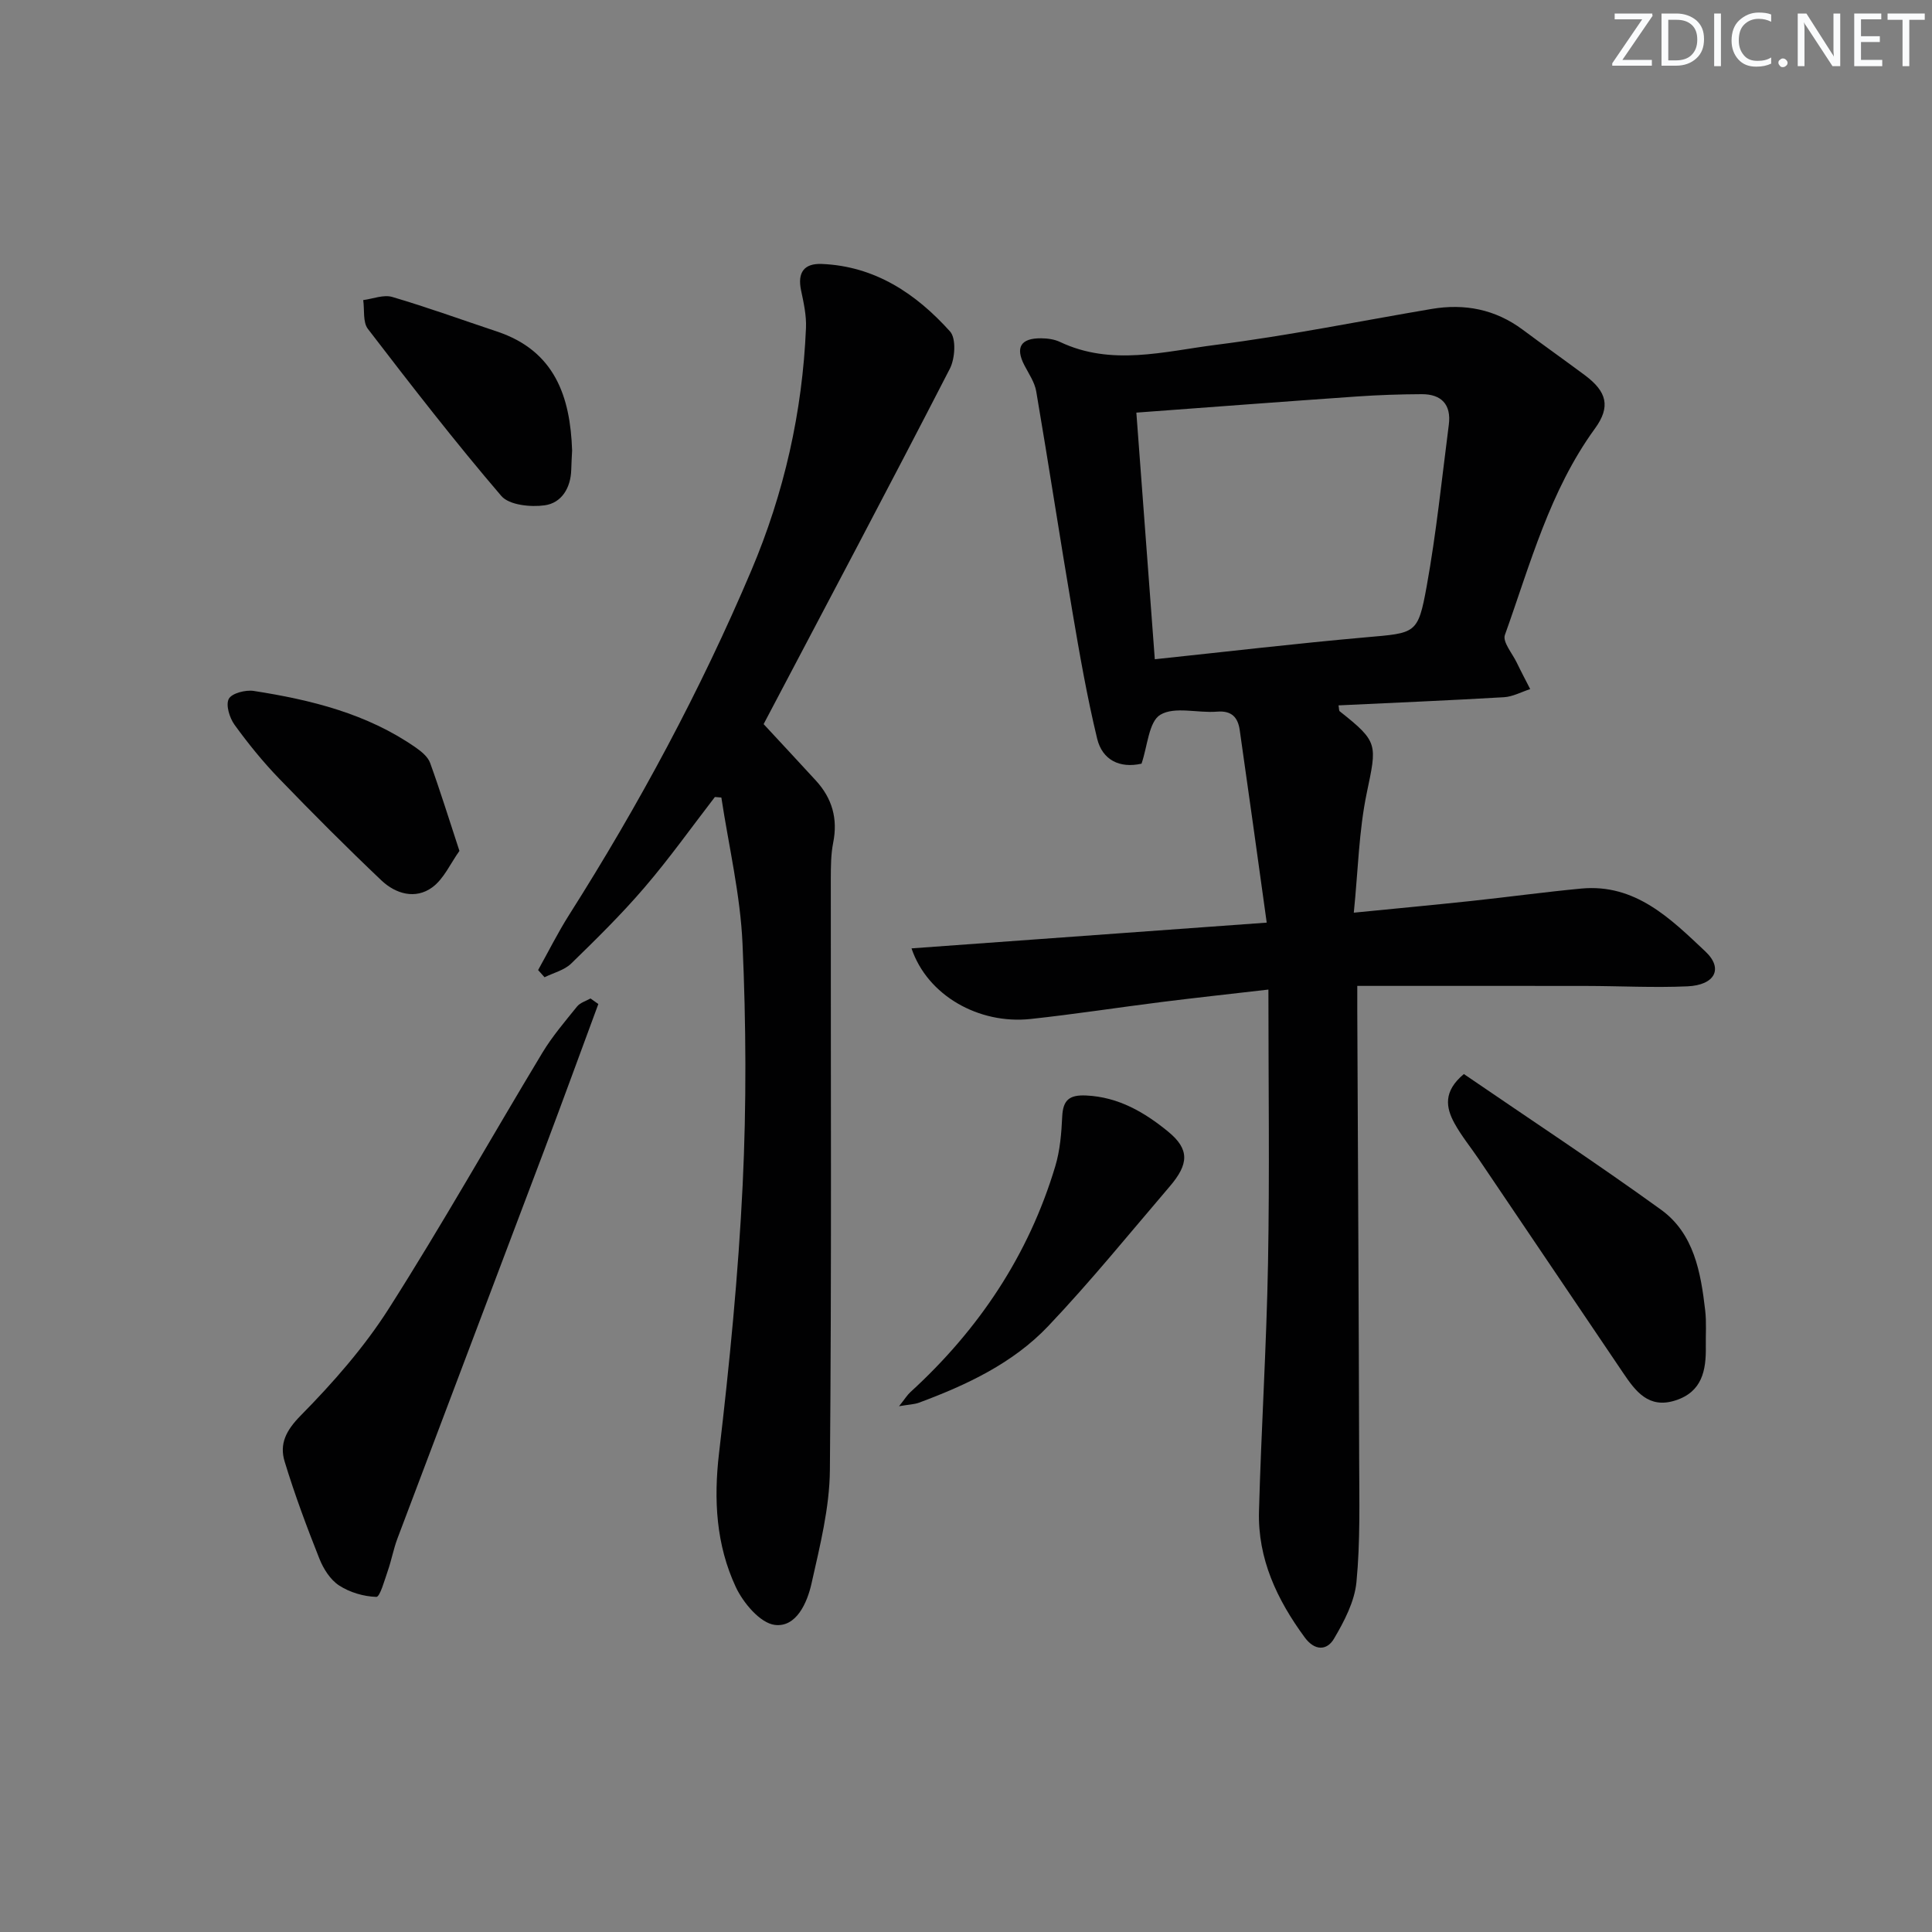
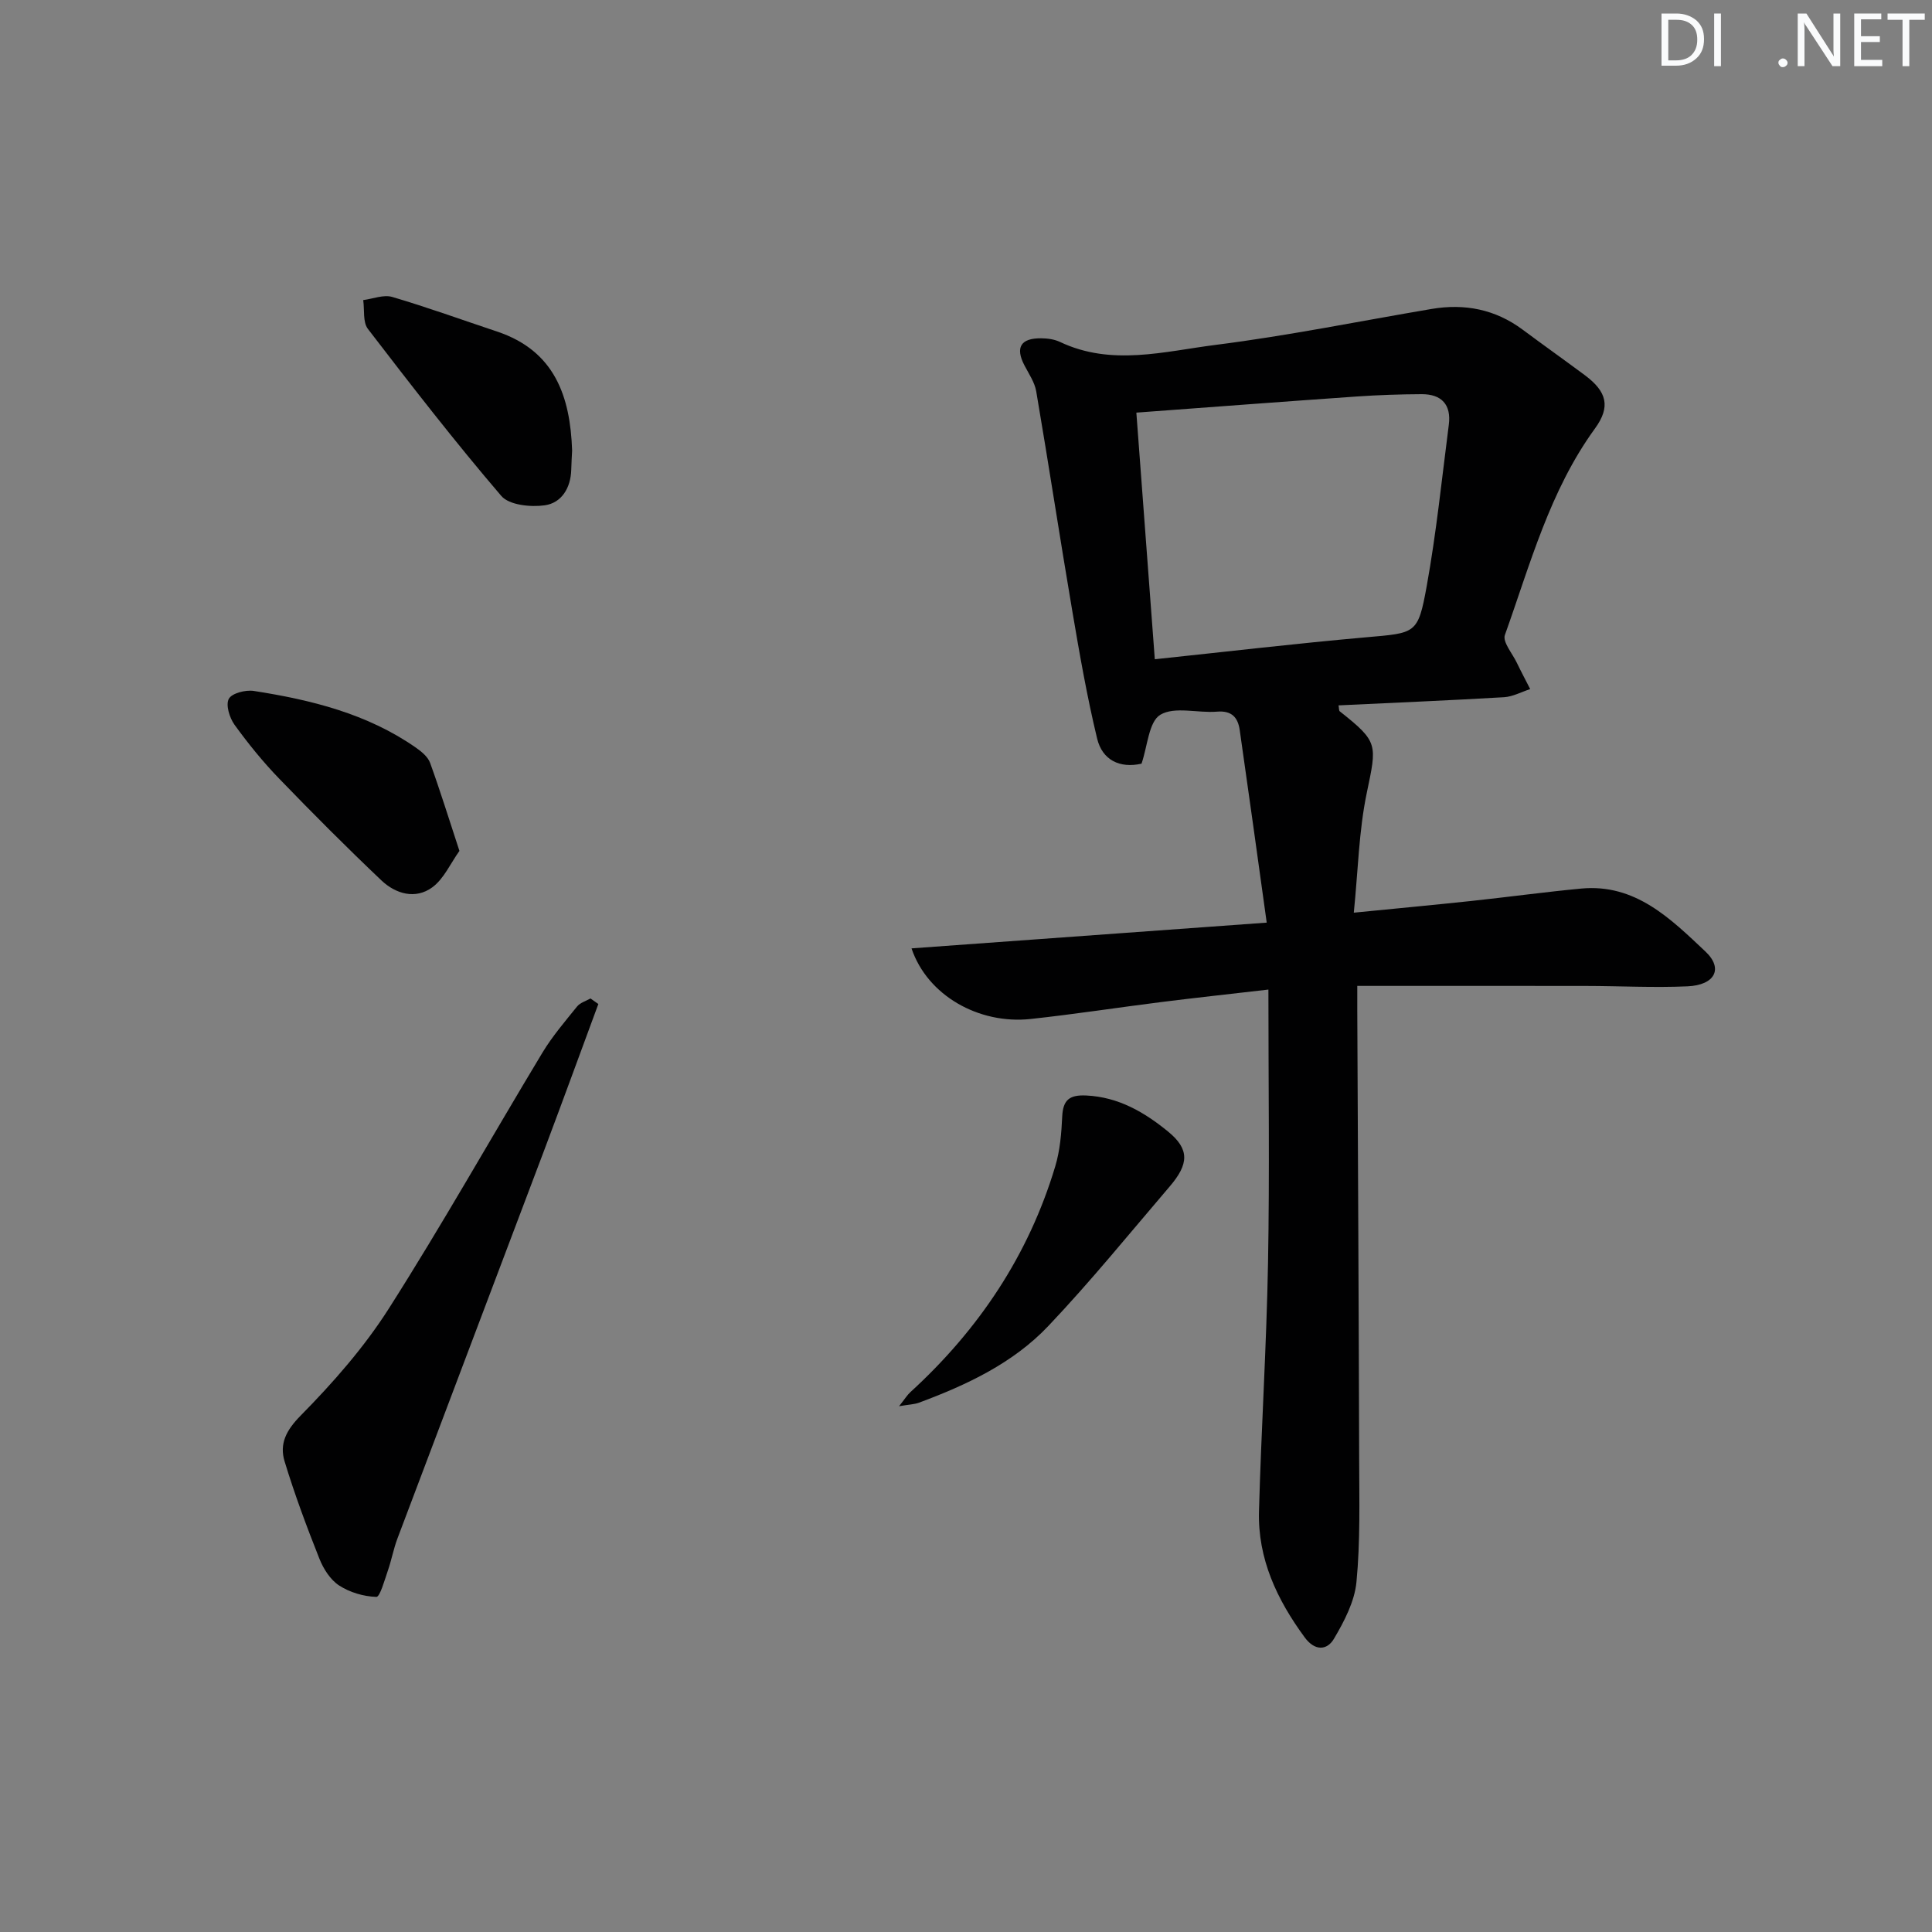
<svg xmlns="http://www.w3.org/2000/svg" enable-background="new 0 0 400 400" viewBox="0 0 400 400">
  <rect x="0" y="0" width="400" height="400" fill="#808080" stroke="none" />
  <g fill="#fafbfc">
-     <path d="m342.2 3.2-6.3 9.2h6.1v1.2h-8.2v-.5l6.2-9.1h-5.7v-1.2h7.8v.4z" />
    <path d="m344 13.7v-10.9h3.1c1.6 0 3 .5 4.1 1.4 1.1 1 1.6 2.2 1.6 3.9s-.5 3-1.6 4-2.5 1.5-4.2 1.5h-3zm1.4-9.6v8.4h1.6c1.4 0 2.5-.4 3.2-1.1.8-.8 1.2-1.8 1.2-3.2s-.4-2.4-1.2-3.1-1.8-1-3.1-1z" />
    <path d="m356.3 2.8v10.9h-1.4v-10.9z" />
-     <path d="m366.6 13.2c-.8.4-1.8.6-3 .6-1.6 0-2.8-.5-3.7-1.5s-1.4-2.3-1.4-3.9c0-1.7.5-3.2 1.6-4.2s2.4-1.6 4-1.6c1 0 1.9.1 2.6.4v1.5c-.8-.4-1.6-.6-2.6-.6-1.2 0-2.2.4-3 1.2s-1.1 1.9-1.1 3.3c0 1.3.4 2.3 1.1 3.1s1.6 1.1 2.8 1.1c1.1 0 2-.2 2.8-.7v1.3z" />
    <path d="m368.2 13c0-.3.1-.5.3-.6.2-.2.4-.3.6-.3.3 0 .5.1.7.3s.3.4.3.6-.1.5-.3.6c-.2.2-.4.3-.7.3s-.5-.1-.6-.3c-.2-.2-.3-.4-.3-.6z" />
    <path d="m381.1 13.7h-1.7l-5.5-8.4c-.2-.2-.3-.5-.4-.7 0 .2.1.8.1 1.5v7.6h-1.4v-10.9h1.8l5.3 8.3c.3.4.4.6.4.8 0-.3-.1-.8-.1-1.6v-7.5h1.4v10.9z" />
    <path d="m389.7 13.7h-5.8v-10.9h5.6v1.2h-4.2v3.5h3.9v1.2h-3.9v3.7h4.4z" />
    <path d="m398.4 4.1h-3.1v9.6h-1.4v-9.6h-3.1v-1.3h7.7v1.3z" />
  </g>
  <path d="m262.26 191.02c-1.95-14-3.73-26.94-5.59-39.88-.37-2.58-1.64-4.06-4.7-3.8-3.97.33-8.76-1.13-11.73.64-2.41 1.44-2.65 6.51-3.9 10.13-4.52 1.02-8.12-.76-9.19-5.19-2.09-8.67-3.63-17.48-5.12-26.28-2.58-15.19-4.9-30.42-7.49-45.61-.32-1.88-1.53-3.63-2.44-5.38-1.93-3.71-.79-5.65 3.46-5.61 1.31.01 2.73.2 3.89.75 10.67 5.07 21.6 1.96 32.27.61 14.95-1.89 29.77-4.91 44.64-7.43 6.88-1.17 13.22.06 18.9 4.29 4.27 3.18 8.62 6.26 12.89 9.44 4.56 3.4 5.34 6.53 2.07 11.02-9.38 12.89-13.4 28.1-18.65 42.75-.51 1.43 1.54 3.81 2.46 5.72.89 1.85 1.85 3.65 2.78 5.48-1.81.58-3.59 1.57-5.42 1.68-11.4.67-22.81 1.14-34.26 1.69.12.65.07 1.09.25 1.23 8.04 6.36 7.7 6.8 5.59 16.92-1.64 7.86-1.79 16.04-2.68 24.77 8.9-.88 16.6-1.6 24.29-2.42 7.6-.81 15.17-1.85 22.77-2.57 11.24-1.07 18.56 6.27 25.74 13.03 3.78 3.56 1.94 6.96-3.71 7.21-6.98.31-13.98-.07-20.97-.08-15.62-.03-31.24-.01-47.4-.01 0 1.91-.01 3.52 0 5.13.14 30.98.31 61.96.39 92.95.02 8.45.25 16.95-.56 25.34-.39 4.05-2.53 8.14-4.66 11.75-1.45 2.46-3.98 2.54-6.05-.28-5.74-7.81-9.75-16.29-9.47-26.15.47-17.12 1.56-34.23 1.87-51.35.34-18.61.08-37.22.08-56.63-8.37.97-15.22 1.71-22.07 2.57-9.06 1.14-18.09 2.54-27.17 3.52-10.73 1.15-21.37-4.88-24.65-14.62 24.14-1.74 47.98-3.47 73.54-5.33zm-26.99-105.59c1.29 17.2 2.55 34.02 3.82 51.06 14.99-1.58 29.32-3.27 43.69-4.54 10.34-.92 10.79-.59 12.6-10.57 2-11.06 3.14-22.28 4.58-33.44.54-4.17-1.51-6.35-5.63-6.33-4.48.02-8.96.17-13.42.48-15.07 1.05-30.12 2.19-45.64 3.34z" fill="#010102" />
-   <path d="m158.1 149.92c3.61 3.89 7.23 7.78 10.82 11.69 3.37 3.67 4.58 7.9 3.58 12.87-.48 2.42-.48 4.96-.49 7.45-.03 40.81.18 81.62-.19 122.43-.07 7.84-2.07 15.74-3.8 23.47-.89 4-3.15 9.14-7.6 8.59-3.03-.37-6.55-4.56-8.09-7.86-4.06-8.72-4.6-18.01-3.46-27.72 2.17-18.45 3.99-36.97 4.89-55.52.8-16.62.71-33.33-.03-49.95-.45-10.13-2.85-20.17-4.38-30.25-.45-.04-.89-.08-1.34-.11-4.82 6.25-9.4 12.7-14.53 18.68-4.75 5.55-9.98 10.7-15.22 15.8-1.42 1.38-3.65 1.92-5.52 2.84-.44-.5-.89-.99-1.33-1.49 2.13-3.81 4.08-7.73 6.41-11.41 14.45-22.78 27.2-46.46 37.73-71.31 6.8-16.05 10.59-32.82 11.32-50.23.11-2.58-.48-5.23-1.02-7.79-.77-3.67.61-5.6 4.29-5.45 11.03.45 19.52 6.15 26.56 13.98 1.3 1.45 1.04 5.59-.04 7.7-12.61 24.51-25.54 48.87-38.56 73.59z" fill="#010102" />
  <path d="m123.88 207.87c-3.71 10.04-7.38 20.1-11.15 30.12-10.13 26.85-20.32 53.68-30.44 80.53-.82 2.17-1.23 4.48-1.99 6.67-.68 1.95-1.63 5.45-2.38 5.43-2.62-.08-5.51-.93-7.72-2.37-1.81-1.18-3.24-3.44-4.07-5.53-2.63-6.62-5.13-13.32-7.2-20.13-1.11-3.64.28-6.43 3.33-9.52 6.7-6.8 13.14-14.13 18.25-22.16 11.06-17.37 21.16-35.34 31.8-52.98 2.05-3.39 4.67-6.45 7.17-9.55.64-.79 1.83-1.12 2.77-1.66.54.38 1.09.77 1.63 1.15z" fill="#010102" />
-   <path d="m303.08 222.37c13.51 9.25 27.37 18.37 40.81 28.08 6.83 4.93 8.24 12.97 9.15 20.84.29 2.47.09 4.99.13 7.49.08 4.94-.76 9.38-6.28 11.16-5.56 1.79-8.27-1.89-10.86-5.73-9.97-14.74-19.92-29.49-29.88-44.24-1.68-2.48-3.6-4.82-5.03-7.43-1.76-3.23-2.36-6.57 1.96-10.17z" fill="#010102" />
  <path d="m186.14 291.14c1.2-1.5 1.68-2.31 2.34-2.91 14.15-12.93 24.48-28.34 30-46.76.99-3.29 1.28-6.84 1.44-10.3.16-3.44 1.49-4.52 4.96-4.36 6.71.31 12.11 3.5 16.97 7.48 4.47 3.66 4.3 6.71.33 11.35-8.31 9.71-16.37 19.66-25.16 28.92-7.3 7.69-16.88 12.18-26.75 15.85-.99.36-2.1.38-4.13.73z" fill="#010102" />
  <path d="m95.12 176.17c-1.88 2.63-3.24 5.81-5.63 7.55-3.48 2.54-7.56 1.36-10.51-1.43-7.23-6.86-14.28-13.93-21.2-21.1-3.34-3.46-6.4-7.23-9.22-11.13-1.04-1.44-1.86-4.11-1.19-5.37.62-1.17 3.48-1.9 5.17-1.64 11.87 1.85 23.45 4.7 33.52 11.71 1.18.82 2.53 1.92 2.99 3.19 2.07 5.71 3.87 11.53 6.07 18.22z" fill="#010102" />
  <path d="m118.45 93.27c-.06 1.33-.15 2.65-.18 3.98-.1 3.78-2.01 6.88-5.49 7.37-2.92.41-7.36-.04-8.99-1.94-9.59-11.2-18.64-22.88-27.62-34.58-1.08-1.41-.68-3.95-.97-5.97 2.01-.26 4.22-1.18 6.01-.65 7.3 2.15 14.46 4.75 21.69 7.16 11.91 3.97 15.17 13.37 15.55 24.63z" fill="#010102" />
</svg>